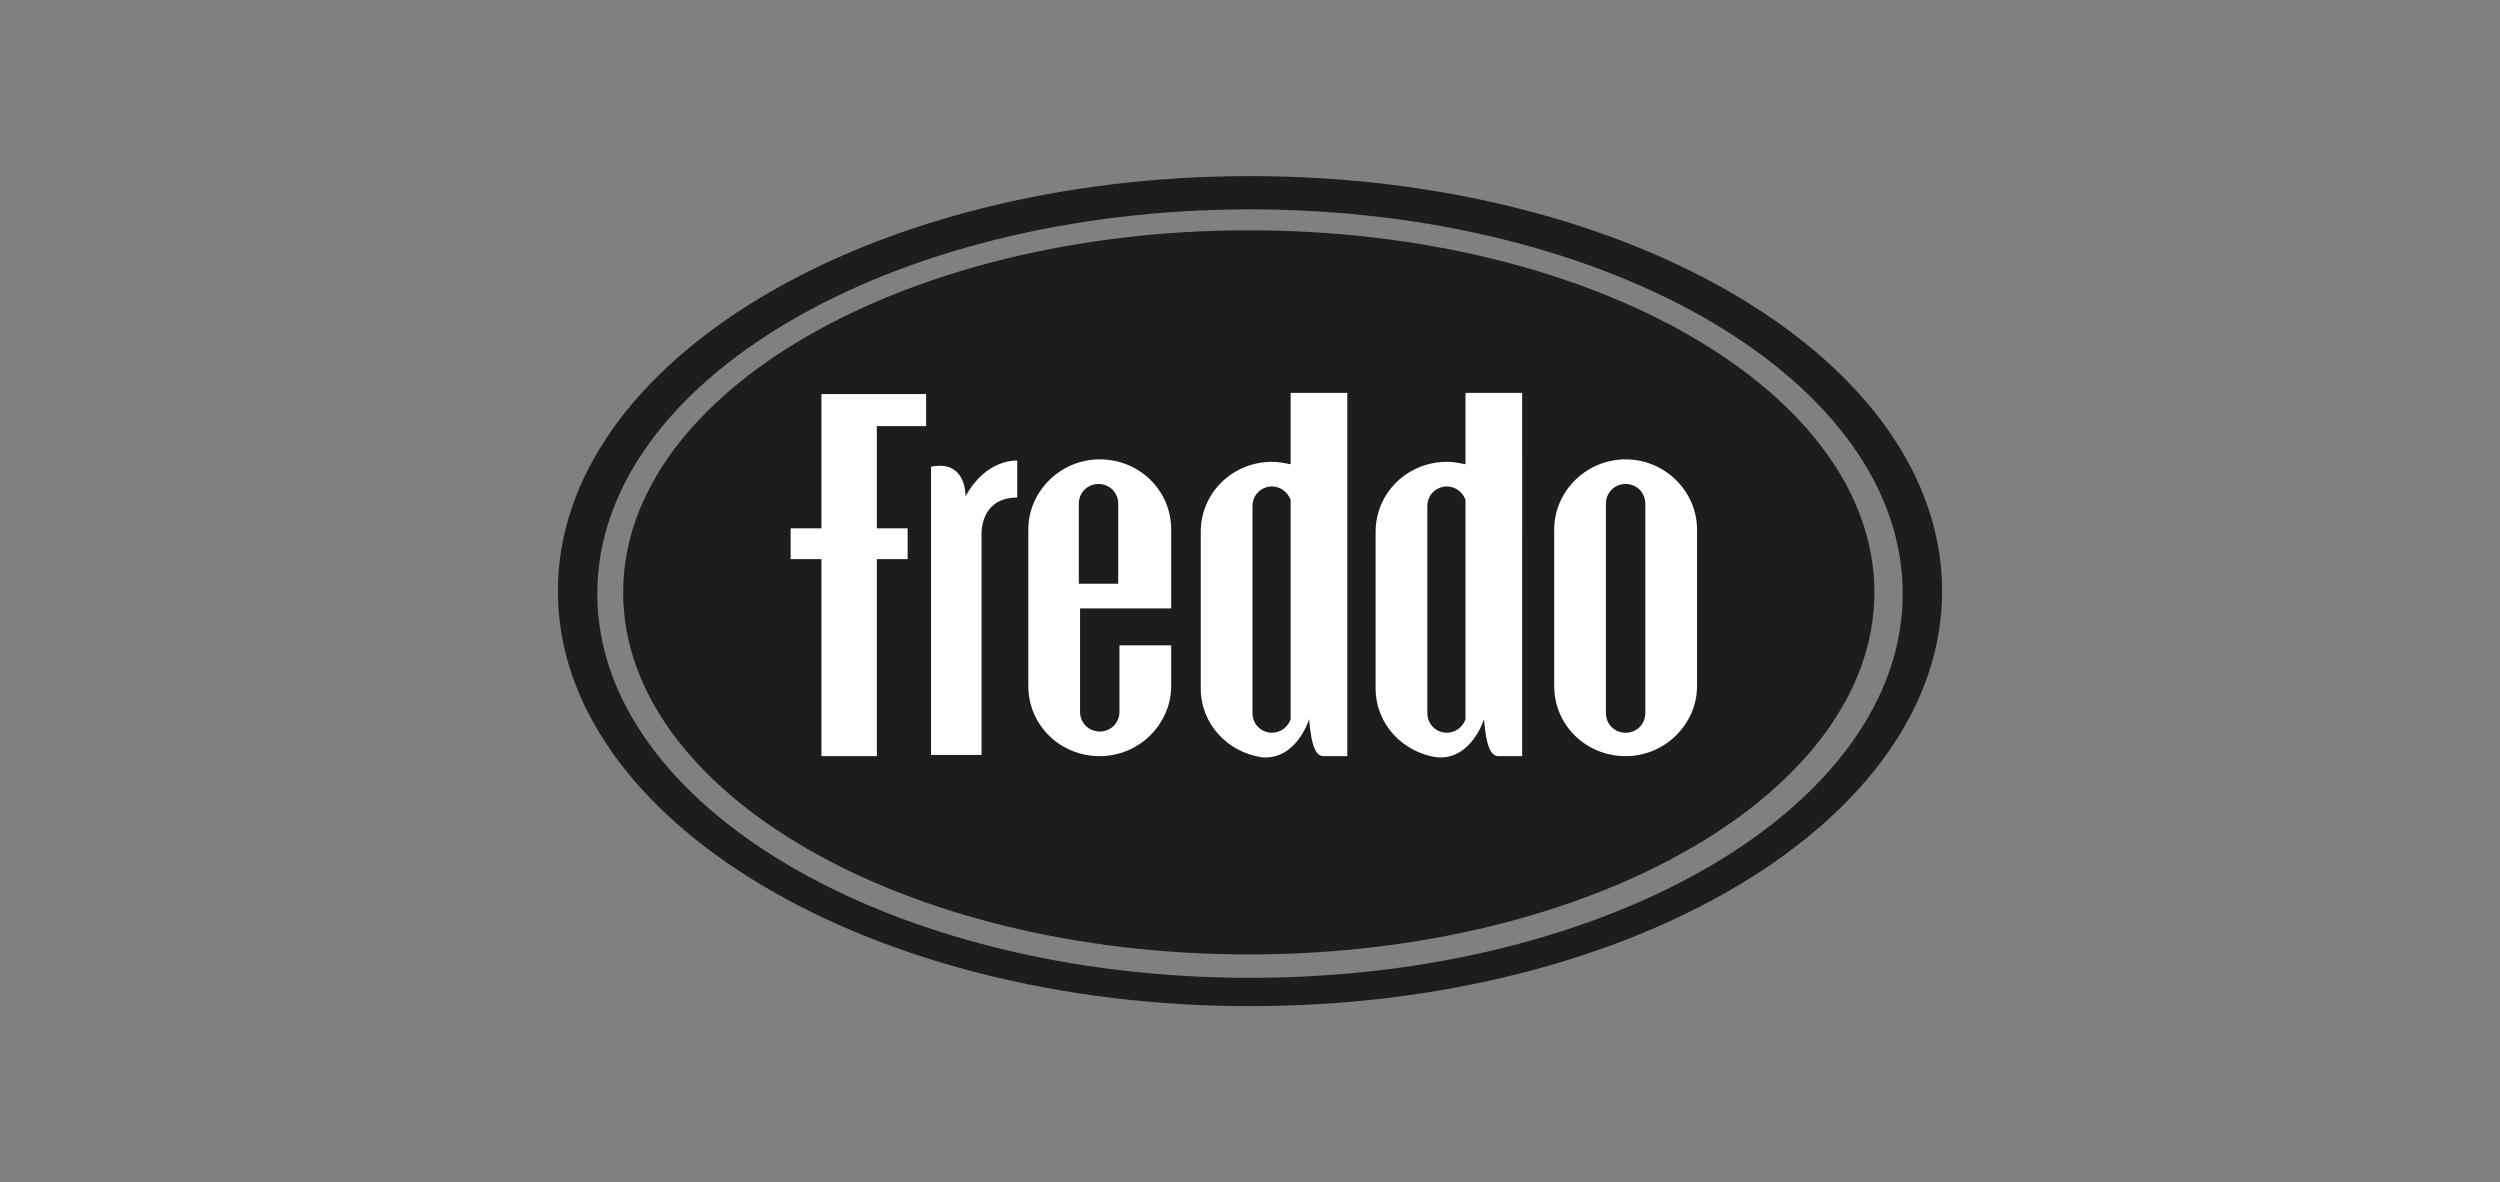
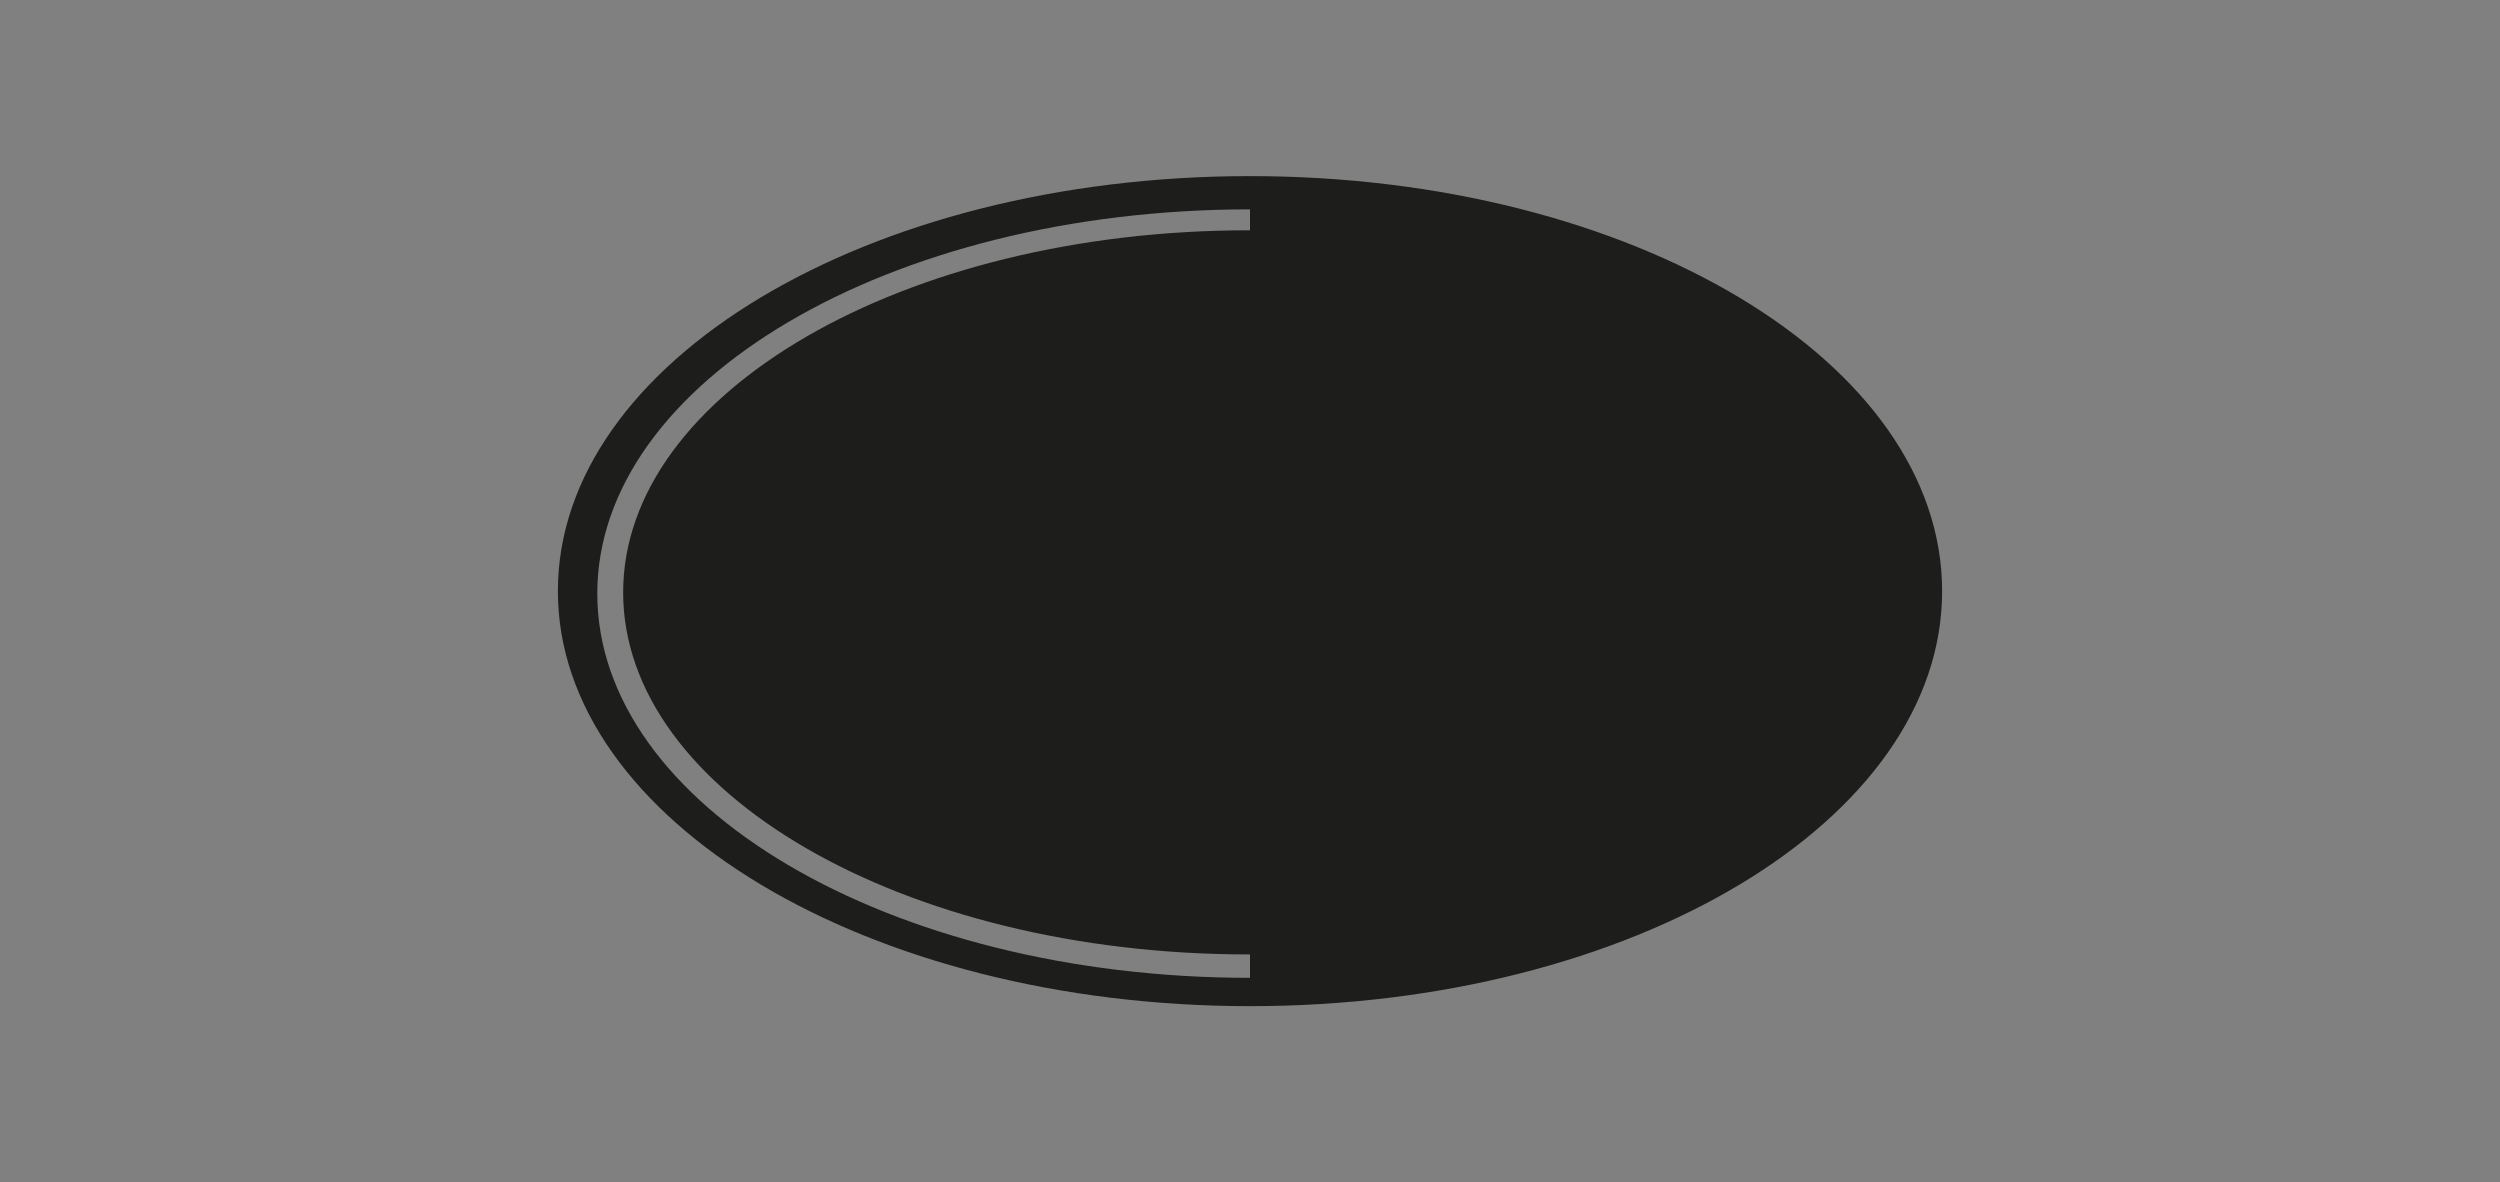
<svg xmlns="http://www.w3.org/2000/svg" id="freddo_svg__Layer_1" x="0" y="0" viewBox="0 0 203 96" style="enable-background:new 0 0 203 96" xml:space="preserve">
  <rect x="0" y="0" width="203" height="96" fill="#808080" stroke="none" />
  <style>.freddo_svg__st1{fill:#fff}</style>
-   <path d="M101.4 18.7c-28 0-50.8 13.2-50.8 29.4s22.7 29.4 50.8 29.4c28 0 50.8-13.2 50.8-29.4s-22.7-29.4-50.8-29.4zm.1-4.4c-31.1 0-56.2 15.1-56.2 33.7s25.2 33.7 56.2 33.7c31.1 0 56.2-15.1 56.2-33.7s-25.1-33.7-56.2-33.7zm0 65.1c-29.3 0-53-14-53-31.2S72.2 17 101.5 17s53 14 53 31.2-23.7 31.2-53 31.2z" style="fill:#1d1d1b" />
-   <path class="freddo_svg__st1" d="M75.2 34.6V32h-8.5v10.9h-2.5v2.5h2.5v16h4.5v-16h2.5v-2.5h-2.5v-8.3zM75.6 37.9v23.4h4.1v-18s-.1-2.9 2.9-2.9v-3s-2.5-.2-4.2 2.9c0 0 .1-3-2.8-2.4zM132 37.3c-3.2 0-5.8 2.6-5.8 5.7v12.7c0 3.2 2.6 5.7 5.8 5.7 3.2 0 5.8-2.6 5.8-5.7V43c0-3.1-2.6-5.7-5.8-5.7zm1.6 20.6c0 .9-.7 1.6-1.6 1.6-.9 0-1.6-.7-1.6-1.6v-17c0-.9.7-1.6 1.6-1.6.9 0 1.6.7 1.6 1.6v17zM95.1 49.5V43c0-3.2-2.6-5.7-5.8-5.7-3.2 0-5.8 2.6-5.8 5.7v12.7c0 3.2 2.6 5.7 5.8 5.7 3.2 0 5.8-2.6 5.8-5.7v-3.3h-4.2v5.4c0 .9-.7 1.6-1.6 1.6-.9 0-1.6-.7-1.6-1.6v-8.4h7.4zm-7.5-8.6c0-.9.7-1.6 1.6-1.6.9 0 1.6.7 1.6 1.6v6.5h-3.2v-6.5zM119 31.9v5.8c-.5-.1-1-.2-1.5-.2-3.2 0-5.8 2.5-5.8 5.7v12.7c0 2.9 2.2 5.2 5 5.6 2.8.2 3.8-3.1 3.8-3.1.2 2.4.6 3 1.2 3h1.9V31.9H119zm0 26.5c-.2.6-.8 1.1-1.5 1.1-.9 0-1.6-.7-1.6-1.6V41.1c0-.9.7-1.6 1.6-1.6.7 0 1.3.5 1.5 1.1v17.8zM104.8 31.9v5.8c-.5-.1-1-.2-1.5-.2-3.2 0-5.8 2.5-5.8 5.7v12.7c0 2.9 2.2 5.2 5 5.6 2.8.2 3.8-3.1 3.8-3.1.2 2.4.6 3 1.2 3h1.9V31.9h-4.6zm0 26.5c-.2.6-.8 1.1-1.5 1.1-.9 0-1.6-.7-1.6-1.6V41.1c0-.9.7-1.6 1.6-1.6.7 0 1.3.5 1.5 1.1v17.8z" />
+   <path d="M101.4 18.7c-28 0-50.8 13.2-50.8 29.4s22.7 29.4 50.8 29.4c28 0 50.8-13.2 50.8-29.4s-22.7-29.4-50.8-29.4zm.1-4.4c-31.1 0-56.2 15.1-56.2 33.7s25.2 33.7 56.2 33.7c31.1 0 56.2-15.1 56.2-33.7s-25.1-33.7-56.2-33.7zm0 65.1c-29.3 0-53-14-53-31.2S72.2 17 101.5 17z" style="fill:#1d1d1b" />
</svg>